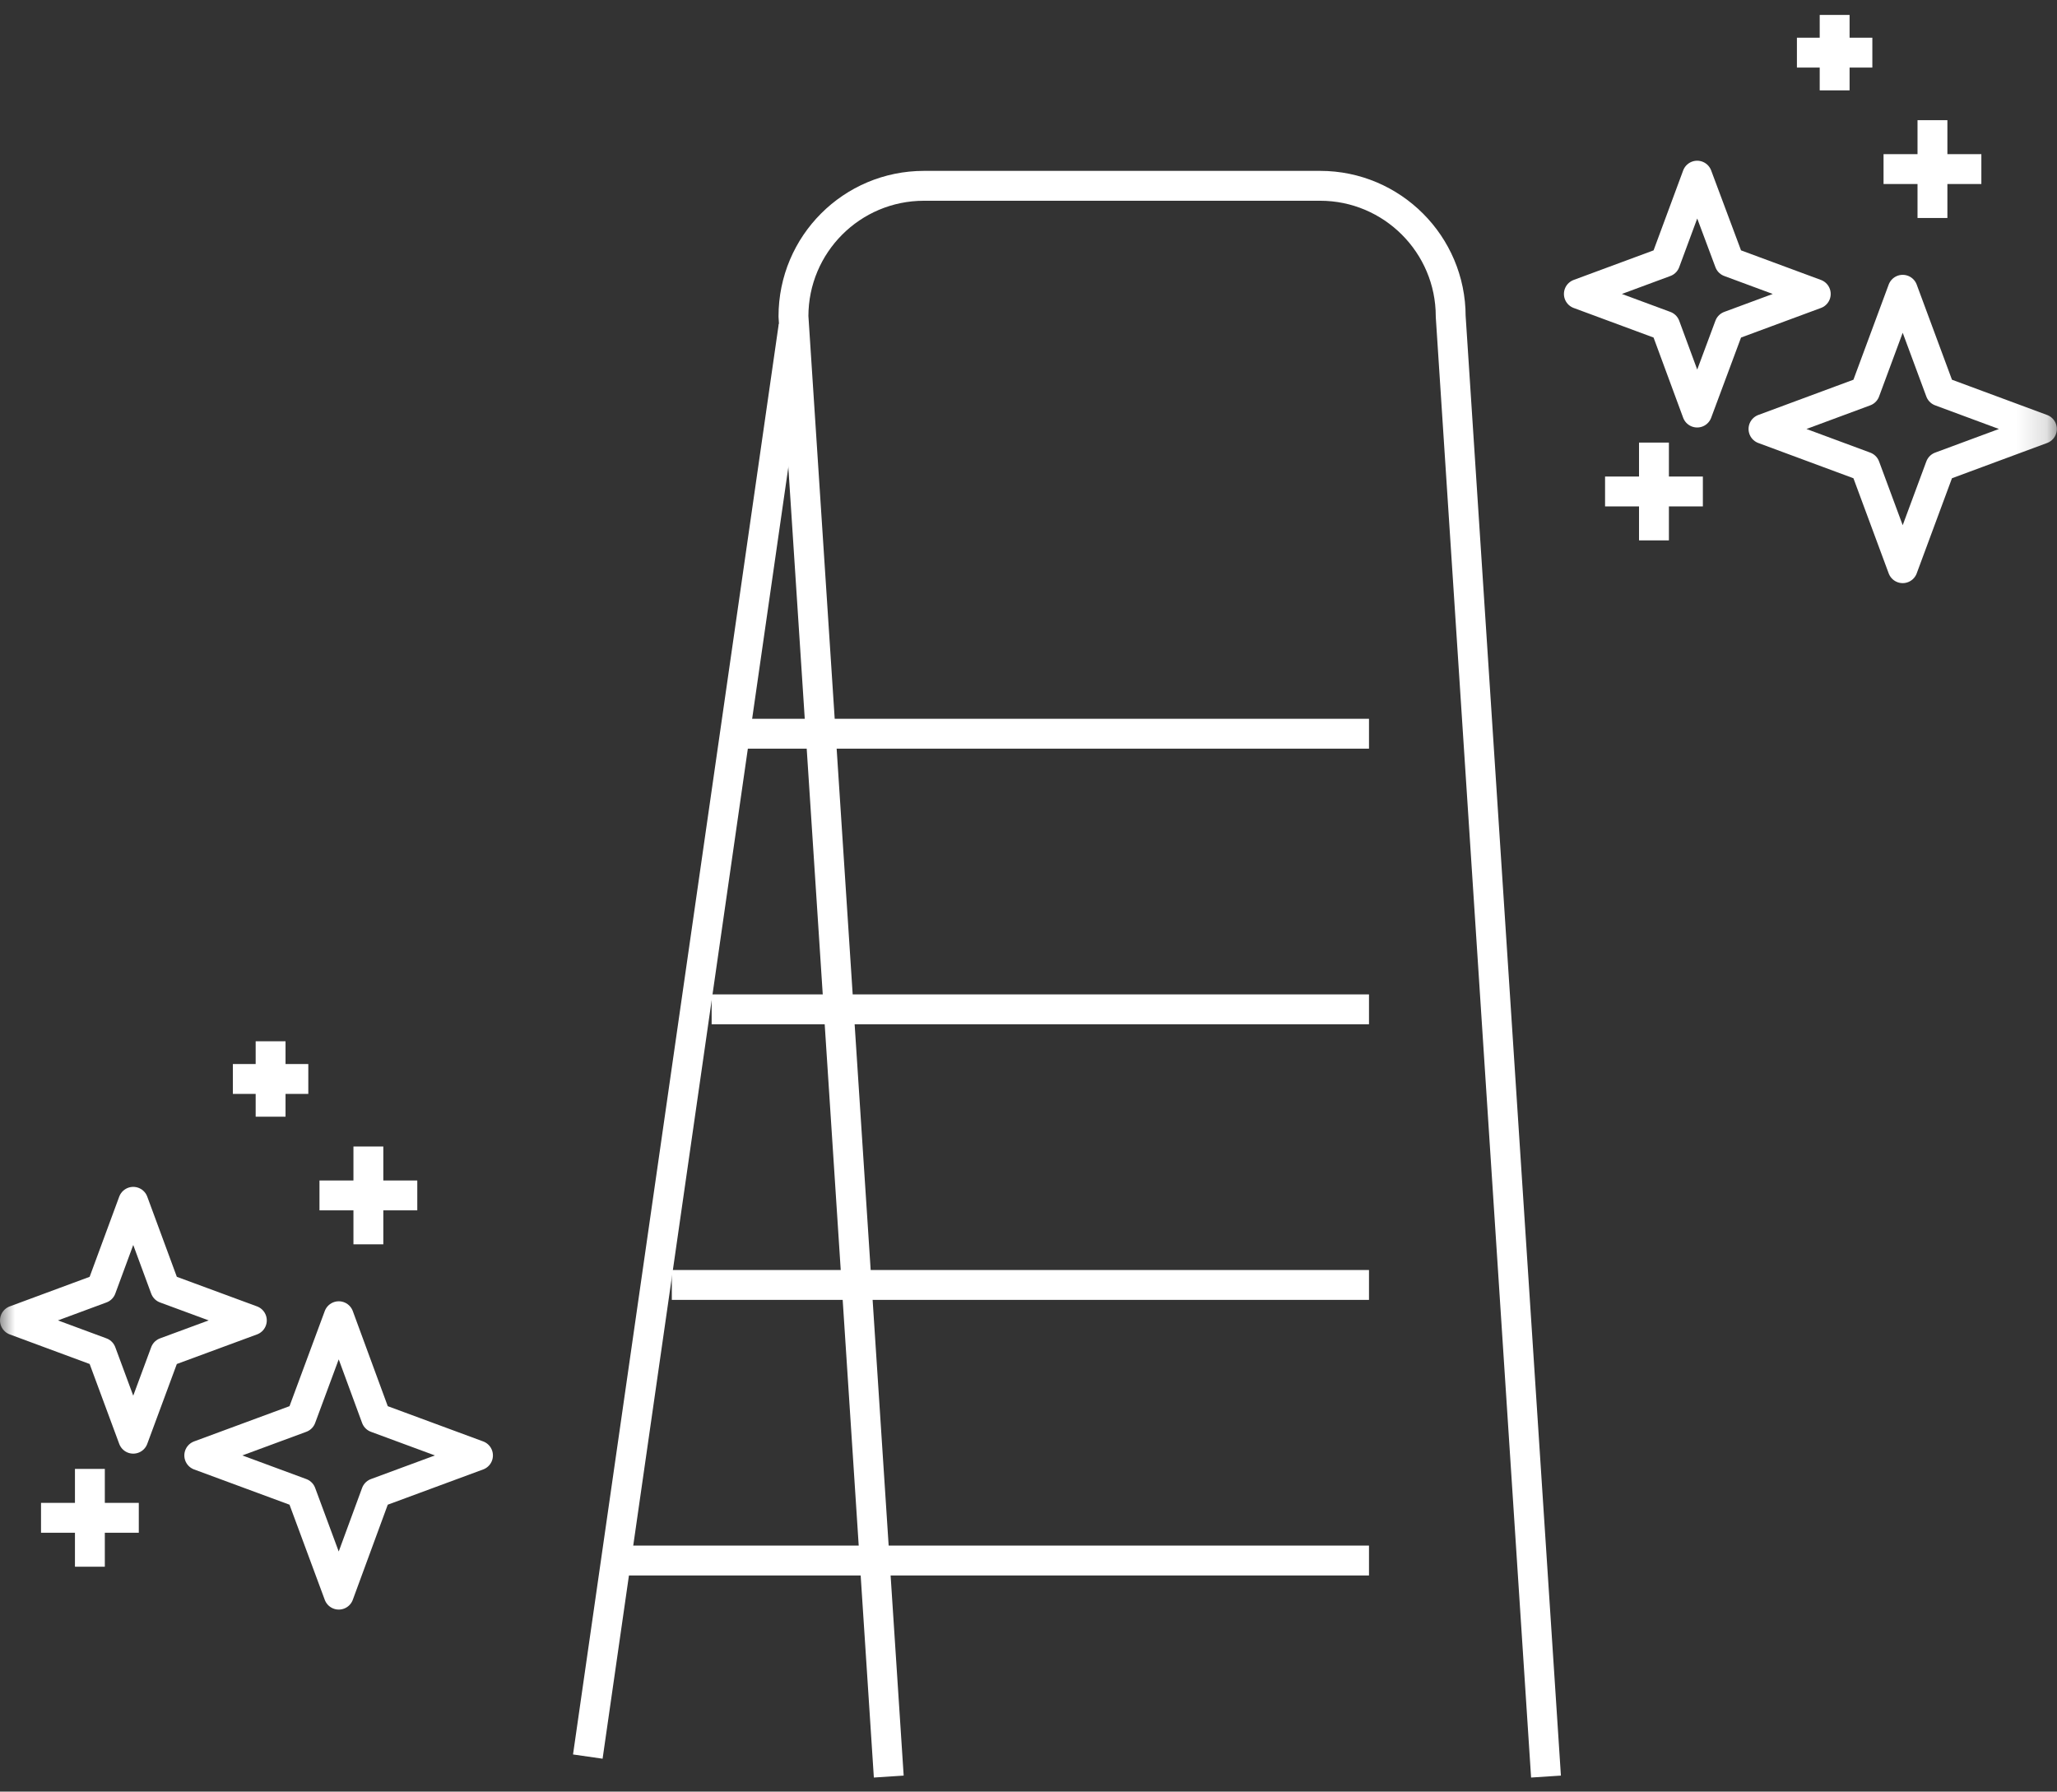
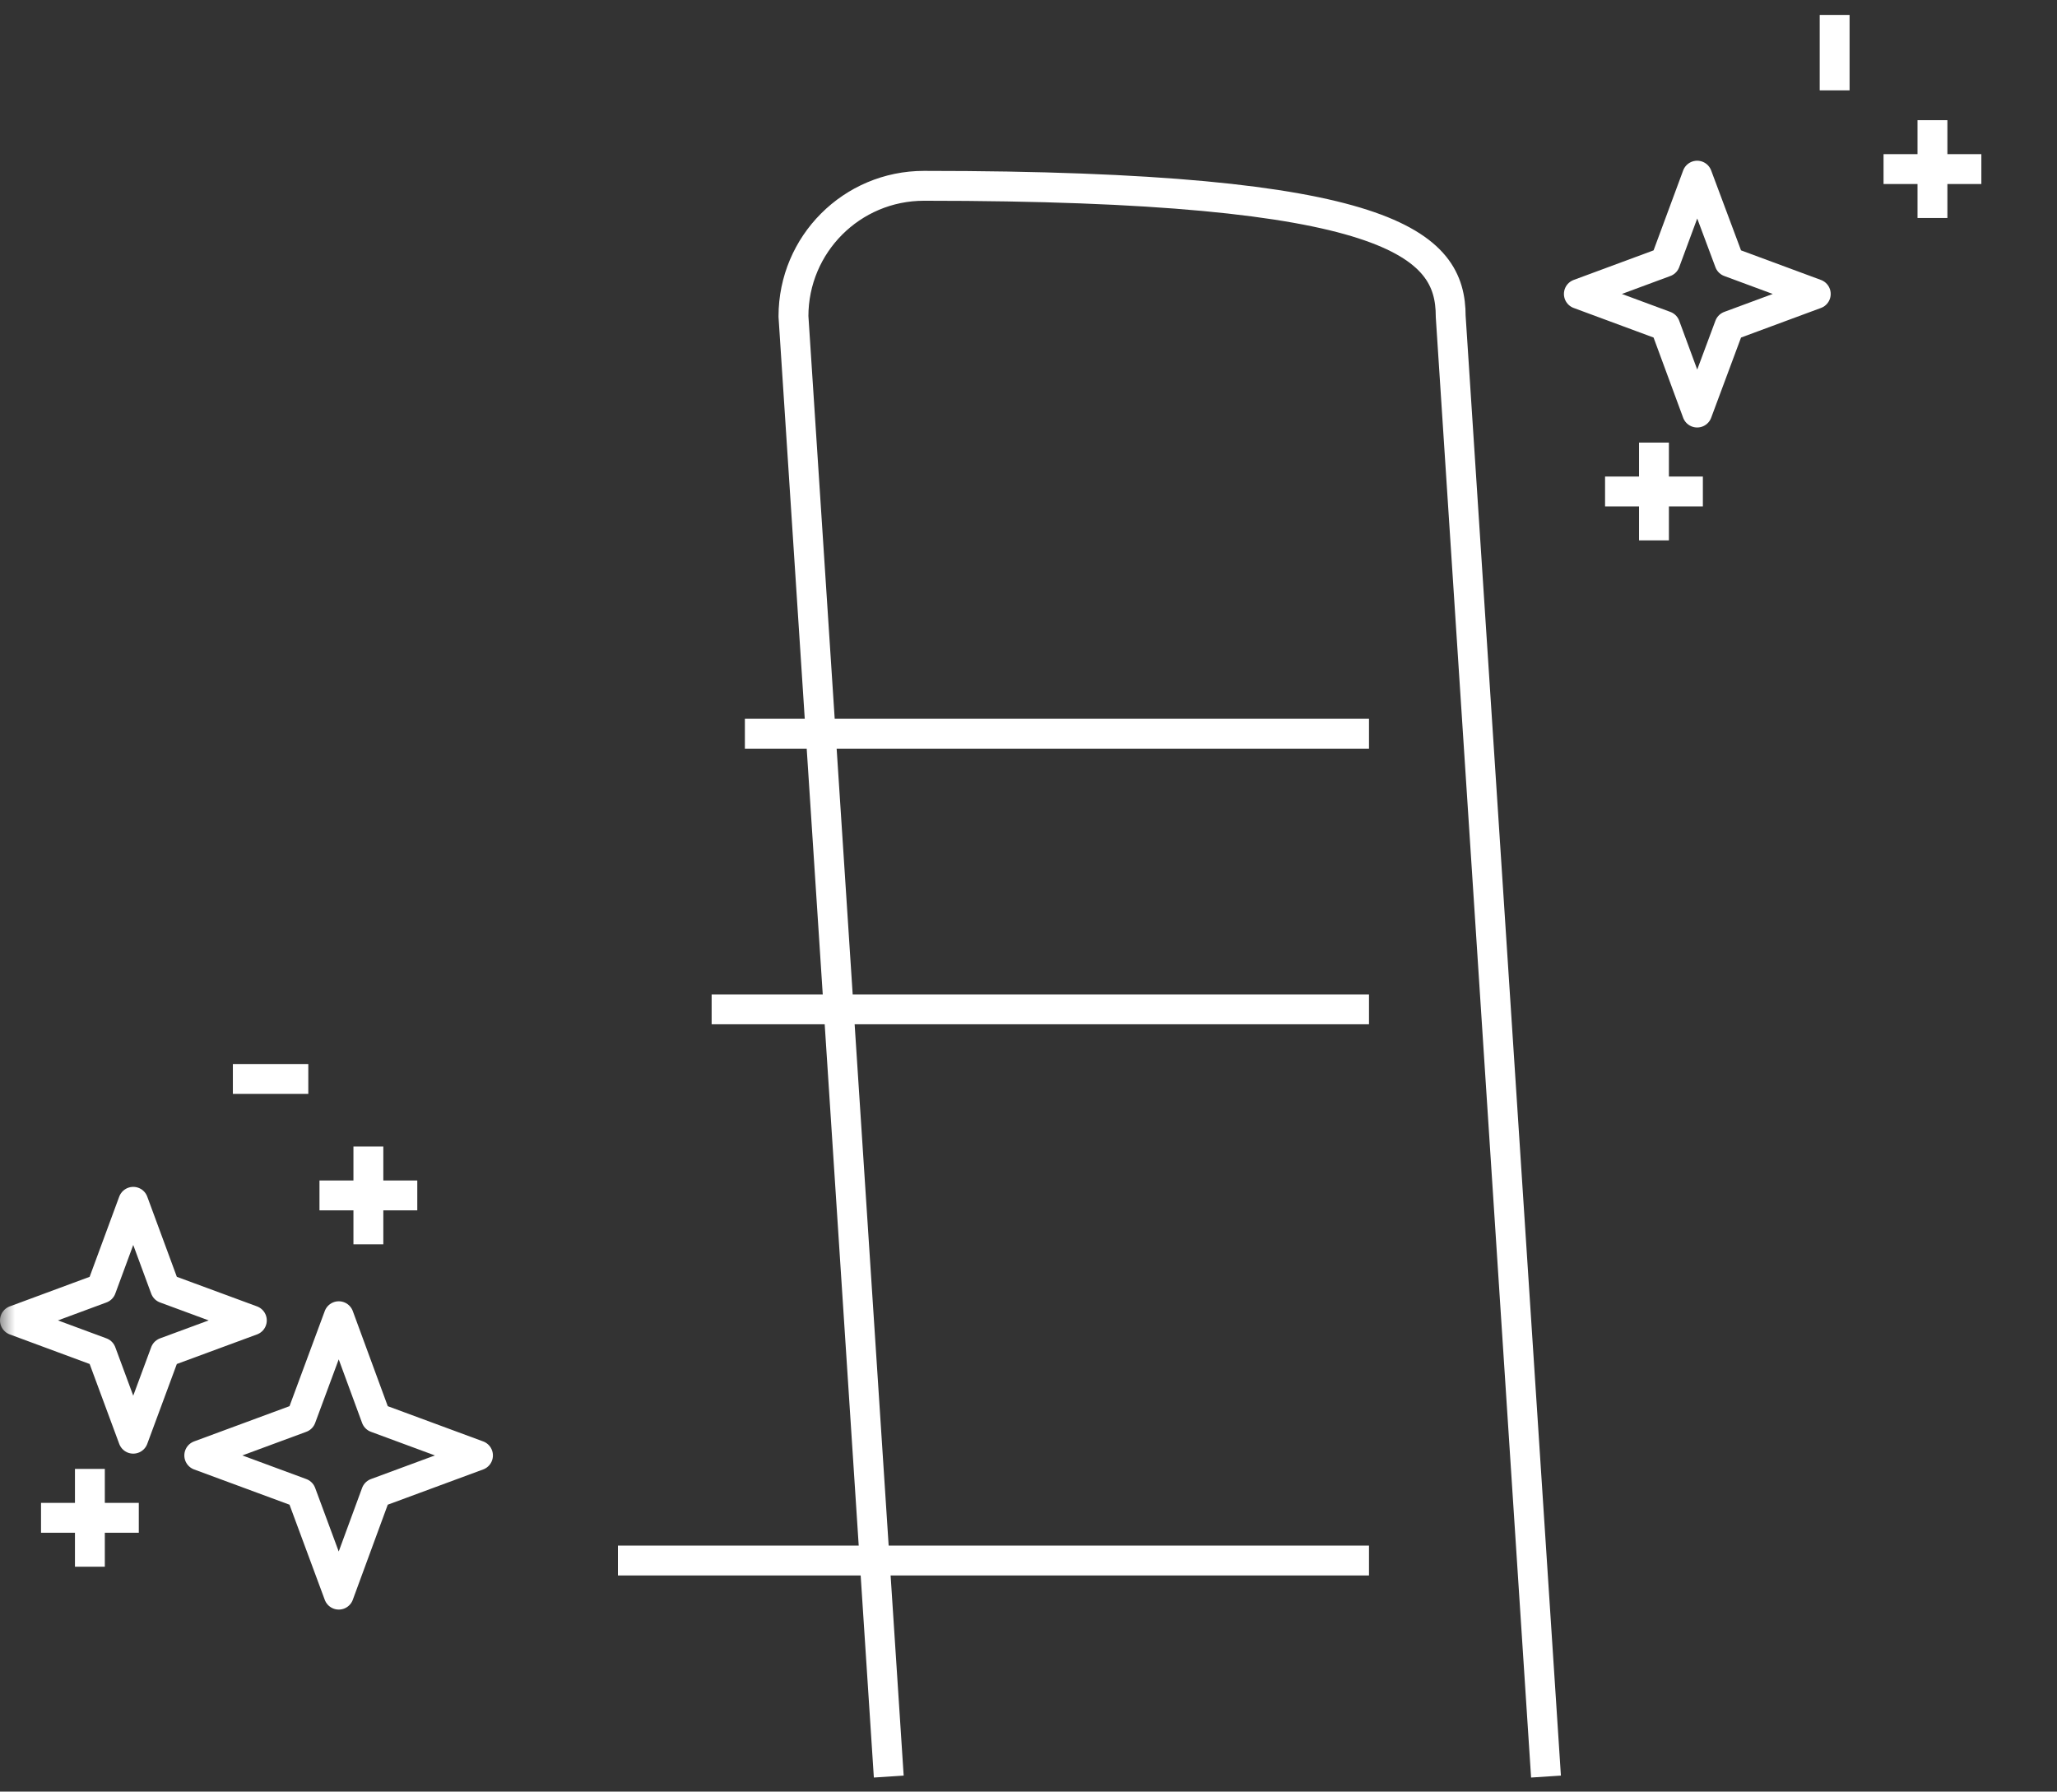
<svg xmlns="http://www.w3.org/2000/svg" width="68.855" height="59.973" viewBox="0 0 68.855 59.973" fill="none">
  <rect x="0" y="0" width="68.855" height="59.973" fill="#333333" stroke="none" />
  <mask id="mask1_636" mask-type="alpha" maskUnits="userSpaceOnUse" x="0" y="0" width="68.855" height="59.973">
    <g style="mix-blend-mode:normal">
      <rect id="Rechteck 97" width="68.855" height="59.973" fill="#C4C4C4" fill-opacity="1" />
    </g>
  </mask>
  <g mask="url(#mask1_636)">
    <g style="mix-blend-mode:normal">
-       <path id="Pfad 113" d="M29.75 59.47L26.56 10.59C26.56 8.18 28.51 6.22 30.93 6.22L44.19 6.22C46.6 6.22 48.56 8.18 48.56 10.59L51.75 59.47" stroke="#FFFFFF" stroke-opacity="1" stroke-width="1" stroke-linejoin="round" />
+       <path id="Pfad 113" d="M29.75 59.47L26.56 10.59C26.56 8.18 28.51 6.22 30.93 6.22C46.6 6.22 48.56 8.18 48.56 10.59L51.75 59.47" stroke="#FFFFFF" stroke-opacity="1" stroke-width="1" stroke-linejoin="round" />
    </g>
  </g>
  <g mask="url(#mask1_636)">
    <g style="mix-blend-mode:normal">
-       <line id="Linie 49" x1="26.563" y1="10.911" x2="19.676" y2="58.801" stroke="#FFFFFF" stroke-opacity="1" stroke-width="1" />
-     </g>
+       </g>
  </g>
  <g mask="url(#mask1_636)">
    <g style="mix-blend-mode:normal">
      <line id="Linie 50" x1="20.684" y1="52.238" x2="45.825" y2="52.238" stroke="#FFFFFF" stroke-opacity="1" stroke-width="1" />
    </g>
  </g>
  <g mask="url(#mask1_636)">
    <g style="mix-blend-mode:normal">
-       <line id="Linie 51" x1="22.488" y1="43.013" x2="45.825" y2="43.013" stroke="#FFFFFF" stroke-opacity="1" stroke-width="1" />
-     </g>
+       </g>
  </g>
  <g mask="url(#mask1_636)">
    <g style="mix-blend-mode:normal">
      <line id="Linie 52" x1="23.821" y1="33.787" x2="45.825" y2="33.787" stroke="#FFFFFF" stroke-opacity="1" stroke-width="1" />
    </g>
  </g>
  <g mask="url(#mask1_636)">
    <g style="mix-blend-mode:normal">
      <line id="Linie 53" x1="24.934" y1="24.561" x2="45.825" y2="24.561" stroke="#FFFFFF" stroke-opacity="1" stroke-width="1" />
    </g>
  </g>
  <g mask="url(#mask1_636)">
    <g style="mix-blend-mode:normal">
      <path id="Pfad 114" d="M56.81 5.88L57.89 8.77L60.78 9.84L57.89 10.91L56.81 13.81L55.74 10.91L52.85 9.84L55.74 8.77L56.81 5.88Z" stroke="#FFFFFF" stroke-opacity="1" stroke-width="1" stroke-linejoin="round" />
    </g>
  </g>
  <g mask="url(#mask1_636)">
    <g style="mix-blend-mode:normal">
-       <path id="Pfad 115" d="M63.69 9.7L64.95 13.1L68.35 14.36L64.95 15.62L63.69 19.02L62.43 15.62L59.03 14.36L62.43 13.1L63.69 9.7Z" stroke="#FFFFFF" stroke-opacity="1" stroke-width="1" stroke-linejoin="round" />
-     </g>
+       </g>
  </g>
  <g mask="url(#mask1_636)">
    <g style="mix-blend-mode:normal">
      <line id="Linie 54" x1="55.364" y1="14.815" x2="55.364" y2="18.089" stroke="#FFFFFF" stroke-opacity="1" stroke-width="1" />
    </g>
  </g>
  <g mask="url(#mask1_636)">
    <g style="mix-blend-mode:normal">
      <line id="Linie 55" x1="57.001" y1="16.452" x2="53.727" y2="16.452" stroke="#FFFFFF" stroke-opacity="1" stroke-width="1" />
    </g>
  </g>
  <g mask="url(#mask1_636)">
    <g style="mix-blend-mode:normal">
      <line id="Linie 56" x1="64.686" y1="4.023" x2="64.686" y2="7.297" stroke="#FFFFFF" stroke-opacity="1" stroke-width="1" />
    </g>
  </g>
  <g mask="url(#mask1_636)">
    <g style="mix-blend-mode:normal">
      <line id="Linie 57" x1="66.323" y1="5.66" x2="63.049" y2="5.66" stroke="#FFFFFF" stroke-opacity="1" stroke-width="1" />
    </g>
  </g>
  <g mask="url(#mask1_636)">
    <g style="mix-blend-mode:normal">
      <line id="Linie 58" x1="61.412" y1="0.5" x2="61.412" y2="3.025" stroke="#FFFFFF" stroke-opacity="1" stroke-width="1" />
    </g>
  </g>
  <g mask="url(#mask1_636)">
    <g style="mix-blend-mode:normal">
-       <line id="Linie 59" x1="62.674" y1="1.762" x2="60.149" y2="1.762" stroke="#FFFFFF" stroke-opacity="1" stroke-width="1" />
-     </g>
+       </g>
  </g>
  <g mask="url(#mask1_636)">
    <g style="mix-blend-mode:normal">
      <path id="Pfad 116" d="M4.46 40.23L5.53 43.13L8.43 44.2L5.53 45.27L4.46 48.16L3.39 45.27L0.5 44.2L3.39 43.13L4.46 40.23Z" stroke="#FFFFFF" stroke-opacity="1" stroke-width="1" stroke-linejoin="round" />
    </g>
  </g>
  <g mask="url(#mask1_636)">
    <g style="mix-blend-mode:normal">
      <path id="Pfad 117" d="M11.34 44.06L12.59 47.46L16 48.72L12.59 49.98L11.34 53.38L10.08 49.98L6.67 48.72L10.08 47.46L11.34 44.06Z" stroke="#FFFFFF" stroke-opacity="1" stroke-width="1" stroke-linejoin="round" />
    </g>
  </g>
  <g mask="url(#mask1_636)">
    <g style="mix-blend-mode:normal">
      <line id="Linie 60" x1="3.009" y1="49.171" x2="3.009" y2="52.445" stroke="#FFFFFF" stroke-opacity="1" stroke-width="1" />
    </g>
  </g>
  <g mask="url(#mask1_636)">
    <g style="mix-blend-mode:normal">
      <line id="Linie 61" x1="4.646" y1="50.808" x2="1.373" y2="50.808" stroke="#FFFFFF" stroke-opacity="1" stroke-width="1" />
    </g>
  </g>
  <g mask="url(#mask1_636)">
    <g style="mix-blend-mode:normal">
      <line id="Linie 62" x1="12.331" y1="38.379" x2="12.331" y2="41.653" stroke="#FFFFFF" stroke-opacity="1" stroke-width="1" />
    </g>
  </g>
  <g mask="url(#mask1_636)">
    <g style="mix-blend-mode:normal">
      <line id="Linie 63" x1="13.968" y1="40.016" x2="10.694" y2="40.016" stroke="#FFFFFF" stroke-opacity="1" stroke-width="1" />
    </g>
  </g>
  <g mask="url(#mask1_636)">
    <g style="mix-blend-mode:normal">
-       <line id="Linie 64" x1="9.058" y1="34.856" x2="9.058" y2="37.381" stroke="#FFFFFF" stroke-opacity="1" stroke-width="1" />
-     </g>
+       </g>
  </g>
  <g mask="url(#mask1_636)">
    <g style="mix-blend-mode:normal">
      <line id="Linie 65" x1="10.32" y1="36.118" x2="7.795" y2="36.118" stroke="#FFFFFF" stroke-opacity="1" stroke-width="1" />
    </g>
  </g>
</svg>